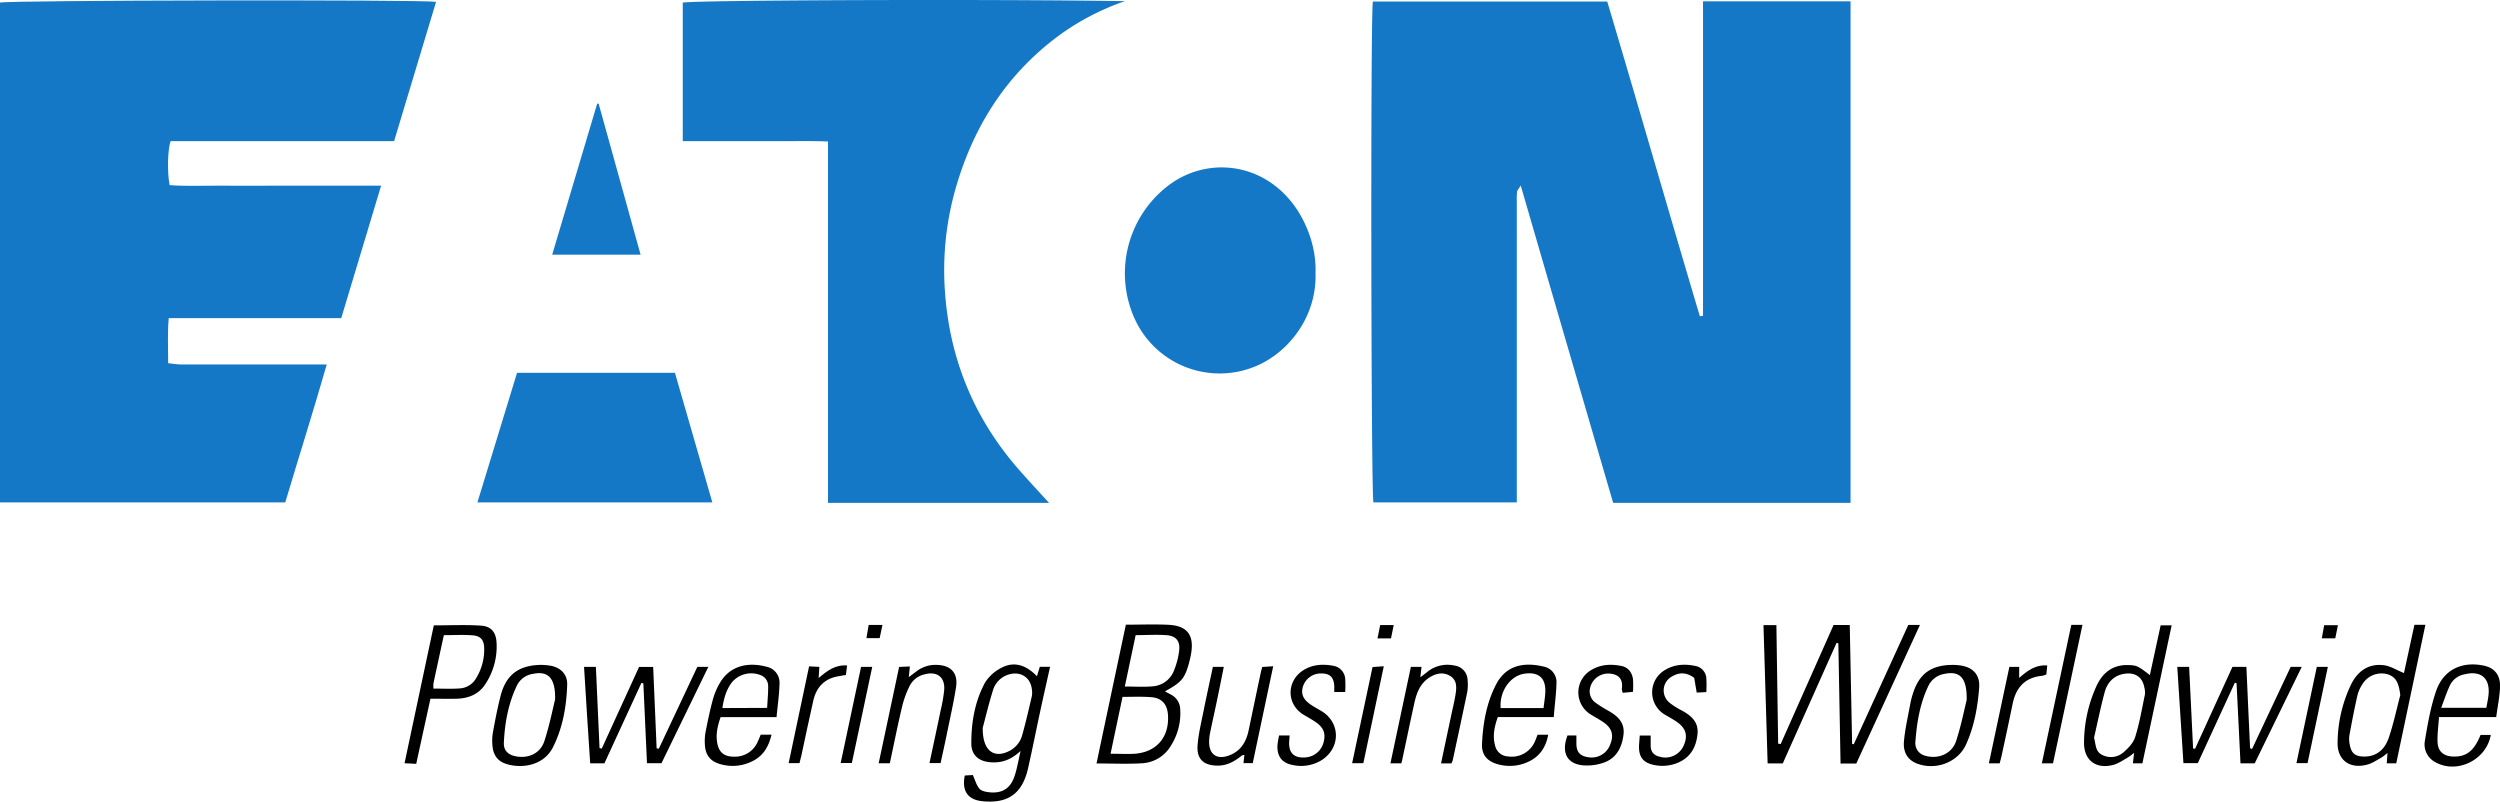
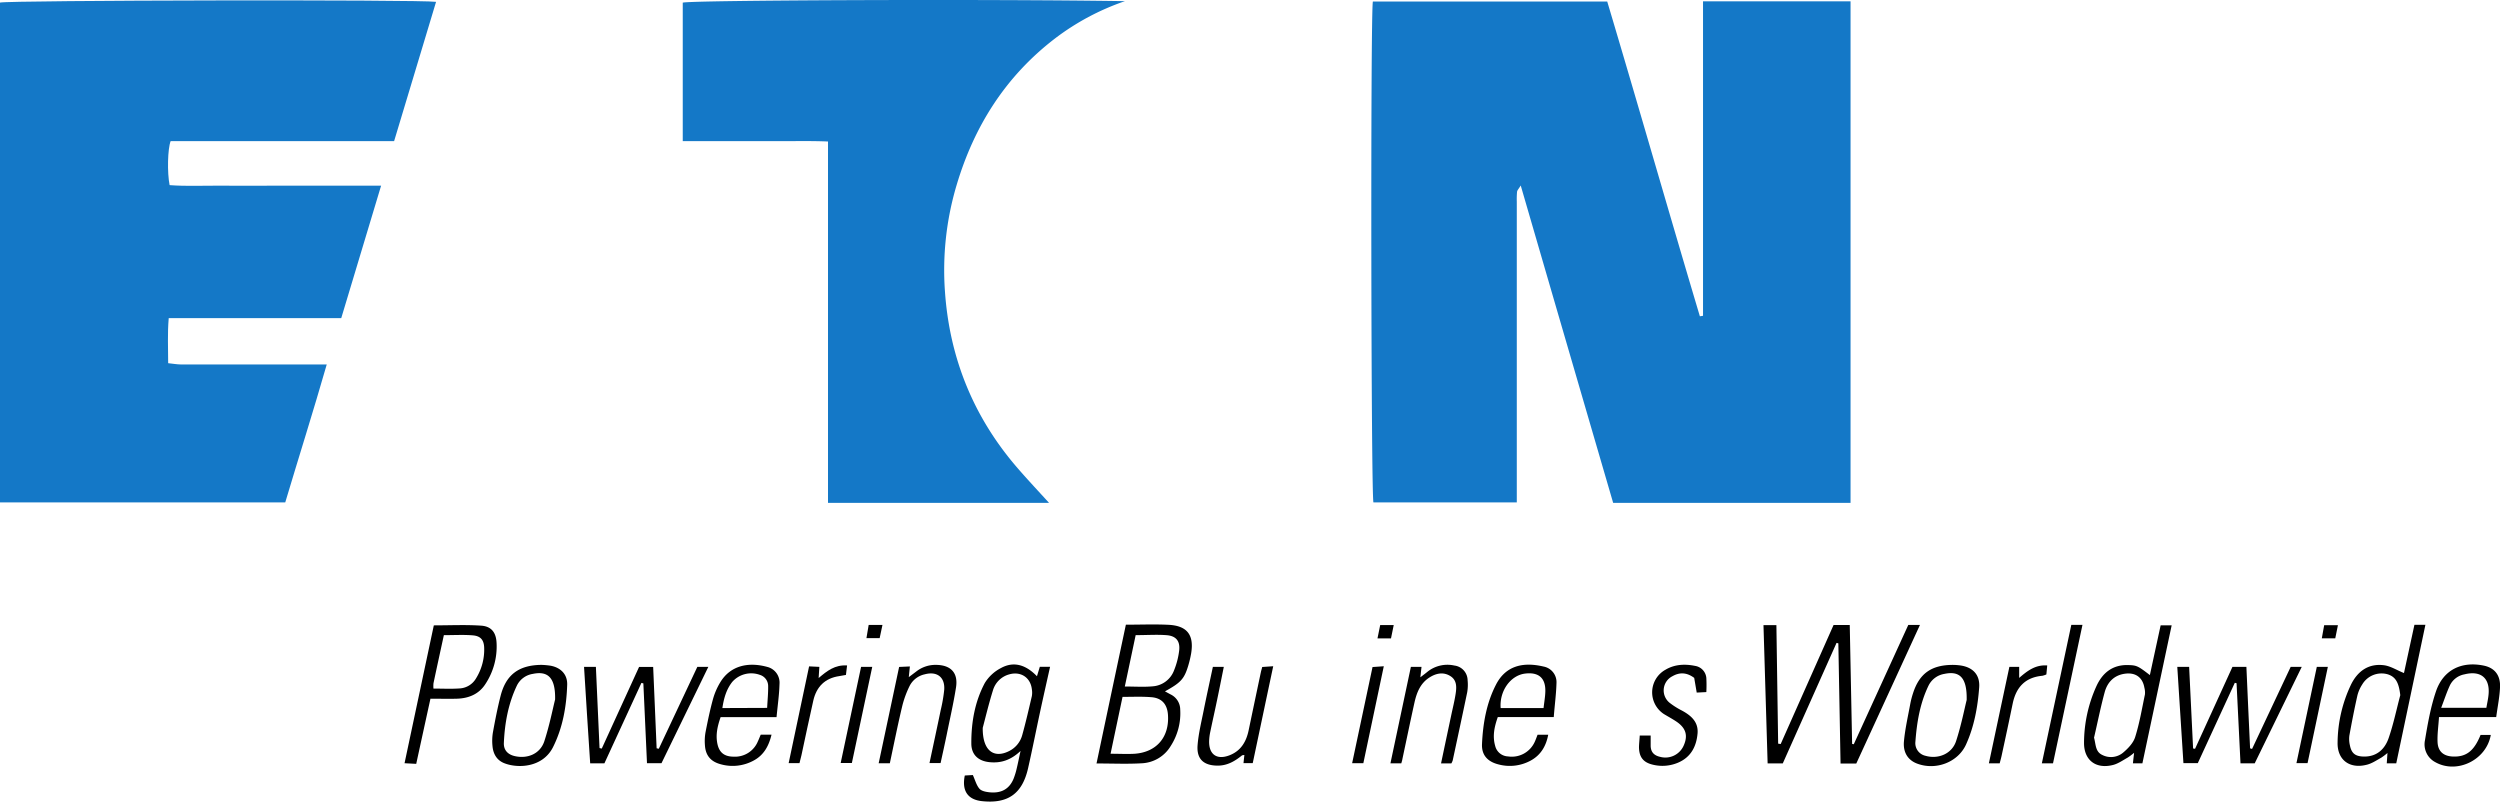
<svg xmlns="http://www.w3.org/2000/svg" viewBox="0 0 1054.89 338.24">
  <path d="M780.85,212.18H680.68c-12.93-44.33-25.86-88.65-39-133.91-.89,1.48-1.47,2-1.55,2.67a33.73,33.73,0,0,0-.11,4.15q0,60.61,0,121.22V212H579.53c-1-2.9-1.27-205.91-.24-211.35h98.89c13.17,44.08,25.87,88.52,39.09,132.81l1.33-.21V.56h62.25Z" fill="#1478c7" />
  <path d="M0,212V1.09C3.19.1,177.58-.23,184,.78L166.3,59.54H72c-1.26,3.28-1.49,13.28-.43,18.58,7.24.55,14.68.16,22.1.23s14.69,0,22,0h45.14c-5.68,18.86-11.18,37.16-16.82,55.9H71.19c-.55,6.51-.24,12.51-.23,19,2,.21,3.74.53,5.47.54q27.85,0,55.72,0h5.72c-5.72,19.93-11.75,38.91-17.51,58.21Z" fill="#1478c7" />
  <path d="M474.67.49a104.43,104.43,0,0,0-29.54,15.77c-20.85,16-34.12,37-41.53,62A125.54,125.54,0,0,0,398.73,123c1.95,28.17,12.1,53.13,30.66,74.54,4.52,5.21,9.25,10.24,13.26,14.65H349.38V59.71c-7.33-.31-14.07-.12-20.79-.15s-13.31,0-20,0h-20.5V1.12C291,.08,415.94-.46,474.67.49Z" fill="#1478c7" />
-   <path d="M555.09,115.14c.65,19.6-12.81,35.33-27.63,40.3a39.4,39.4,0,0,1-49-21.66A46.6,46.6,0,0,1,493,78.28c15.9-12.12,39.73-10.27,53.41,8.87C551,93.6,555.5,103.92,555.09,115.14Z" fill="#1478c7" />
-   <path d="M201.45,212c5.6-18.32,11.15-36.46,16.72-54.69h66.62c5.22,18.1,10.44,36.18,15.79,54.69Z" fill="#1478c7" />
-   <path d="M252.62,43.8c5.85,21.09,11.71,42.18,17.68,63.66H233c6.36-21.38,12.65-42.58,19-63.77Z" fill="#1478c7" />
  <path d="M783.27,322.17h-6.64q-.46-25.41-.93-50.71l-.76-.19q-11.36,25.43-22.69,50.86h-6.39c-.58-19.42-1.16-38.72-1.75-58.34h5.45q.38,25,.74,50l1.07.16q11.14-25.08,22.32-50.24h6.82q.53,25.08,1,50.19l.7.14,23-50.34h4.92C801.11,283.44,792.18,302.82,783.27,322.17Z" />
  <path d="M475.07,263.59c6.39,0,12.21-.24,18,.05,7.88.4,10.82,4.29,9.54,12.07a43.17,43.17,0,0,1-1.24,5.23c-1.69,5.56-3.12,7.11-9.81,10.78.92.5,1.67.92,2.44,1.32a7.14,7.14,0,0,1,4,6.36,25.46,25.46,0,0,1-4,15.36,15,15,0,0,1-12,7.3c-6.19.38-12.41.09-19.32.09C466.82,302.5,470.91,283.18,475.07,263.59Zm-1.41,30.46c-1.68,8-3.33,15.78-5.05,24,3.86,0,7,.19,10.17,0,9.28-.67,14.69-7.07,14.05-16.42-.31-4.57-2.7-7.2-7.24-7.46C481.76,293.87,477.9,294.05,473.66,294.05Zm5.55-26.1-4.59,21.73c4.25,0,8,.26,11.66-.07a10.41,10.41,0,0,0,9.15-6.83,32.44,32.44,0,0,0,2.14-8.36c.43-3.94-1.36-6.1-5.32-6.4C488.14,267.7,484,268,479.21,268Z" />
  <path d="M918.72,281.4h5q.84,17.27,1.67,34.42l.83.14L942,281.38h5.88c.53,11.56,1,23,1.56,34.38l.83.26,16.3-34.64h4.67l-19.85,40.71h-6c-.56-11.36-1.11-22.59-1.66-33.81l-.74-.17L927.38,322h-6.07C920.45,308.55,919.6,295.11,918.72,281.4Z" />
  <path d="M246.44,281.4h5c.52,11.52,1,22.89,1.54,34.25l.94.22c5.22-11.43,10.44-22.86,15.74-34.44h5.95c.49,11.6,1,23,1.46,34.32l.92.19q8.13-17.29,16.26-34.56h4.64c-6.72,13.81-13.21,27.16-19.77,40.66H273q-.76-16.87-1.53-33.68l-.82-.2q-7.83,17-15.62,33.94h-6C248.13,308.62,247.3,295.29,246.44,281.4Z" />
  <path d="M437.55,285.35l1.21-4h4.33c-1.42,6.38-2.79,12.41-4.1,18.47-1.75,8.1-3.35,16.24-5.18,24.32-2.46,10.82-8.54,15.09-19.53,13.9-5.91-.64-8.5-4.34-7.18-10.81l3.4-.2c1,2.23,1.52,4.31,2.77,5.76.84,1,2.69,1.35,4.14,1.51,5.14.56,8.53-1.41,10.31-5.8a29.61,29.61,0,0,0,1.22-3.95c.55-2.26,1-4.54,1.69-7.69-4.17,3.95-8.4,5.25-13.21,4.73-4.62-.5-7.53-3.12-7.56-7.79-.06-8.94,1.47-17.7,5.7-25.63a17.33,17.33,0,0,1,6.85-6.31C427.64,279,432.75,280.36,437.55,285.35Zm-22.88,21.77c-.1,9.86,4.82,12.92,11,9.86a10.62,10.62,0,0,0,5.67-6.82c1.52-5.43,2.77-10.94,4.06-16.44a8.69,8.69,0,0,0,0-2.88c-.57-5-4.74-7.68-9.57-6.28a9.86,9.86,0,0,0-6.84,6.7C417.08,297.39,415.6,303.69,414.67,307.12Z" />
  <path d="M1014.37,284c1.42-6.53,2.9-13.38,4.41-20.35h4.63c-4.12,19.58-8.19,38.93-12.3,58.44h-4c.09-1.35.18-2.64.29-4.36a25,25,0,0,1-2.65,2c-2,1.1-4,2.5-6.26,3-7.13,1.75-12.29-2.12-12.13-9.43A58,58,0,0,1,992,288.92c2.79-5.71,7.41-9.08,14-8.21C1008.76,281.09,1011.4,282.81,1014.37,284Zm-1.56,9.32c-.62-5.31-1.94-7.75-5.39-8.82a9.47,9.47,0,0,0-10.67,4.33,15.43,15.43,0,0,0-2,4.5c-1.27,5.63-2.38,11.31-3.41,17a11.36,11.36,0,0,0,.2,4.1c.67,3.42,2.23,4.68,5.68,4.8,5.52.18,9-3,10.64-7.67C1009.92,305.65,1011.19,299.43,1012.81,293.34Z" />
  <path d="M904,322.08h-4c.15-1.39.29-2.59.5-4.43a26.47,26.47,0,0,1-2.78,2.06c-1.91,1.07-3.78,2.4-5.85,3-7.35,2-12.56-1.81-12.5-9.35a58.23,58.23,0,0,1,5.18-23.73c2.6-5.75,6.92-9.24,13.6-9,3.4.11,4,.36,9,4.23,1.51-7,3-13.85,4.55-21h4.65C912.21,283.31,908.14,302.59,904,322.08Zm-20.43-10.89c.82,2.86.5,6,3.51,7.37a8,8,0,0,0,8.63-.86c2.15-1.79,4.43-4.13,5.23-6.68,1.85-5.86,2.87-12,4.13-18a8.08,8.08,0,0,0-.24-2.87c-.74-4.26-3.64-6.42-8-5.9-4.69.57-7.55,3.53-8.73,7.76C886.39,298.3,885.1,304.78,883.61,311.19Z" />
  <path d="M175.63,322.31l-4.93-.26c4.16-19.59,8.25-38.84,12.35-58.17,6.81,0,13.42-.33,20,.12,4.31.3,6.28,2.9,6.48,7.26a28.75,28.75,0,0,1-4.9,17.66c-2.75,4.08-7,5.75-11.78,5.9-3.58.11-7.18,0-11.22,0C179.62,304,177.67,312.92,175.63,322.31Zm7.27-31.76c3.77,0,7.49.2,11.17-.07a8.55,8.55,0,0,0,6.8-4.24,23,23,0,0,0,3.43-13c-.12-3.21-1.51-4.88-4.82-5.15-3.93-.32-7.92-.08-12.19-.08-1.48,6.83-2.95,13.53-4.37,20.25A12.32,12.32,0,0,0,182.9,290.55Z" />
  <path d="M655.62,302.58H632c-1.44,4.11-2.3,8-1.09,12.19a5.77,5.77,0,0,0,5.38,4.4,10.62,10.62,0,0,0,11.26-6.05c.47-1,.81-2,1.24-3.1h4.49c-.9,4.83-3.16,8.58-7.34,10.88a18.4,18.4,0,0,1-13.68,1.64c-4.54-1.14-7.13-3.92-6.92-8.56.39-8.72,1.89-17.37,5.95-25.18s11.23-9.61,20-7.55a6.69,6.69,0,0,1,5.48,6.95C656.65,292.84,656,297.48,655.62,302.58Zm-4.31-3.8c.27-2.42.69-4.71.75-7,.15-5.71-2.85-8.28-8.59-7.55-6.15.79-10.82,7.37-10.26,14.55Z" />
  <path d="M1053.29,302.58h-24.14c-.24,3.86-.76,7.27-.6,10.65.2,3.94,2.63,5.88,6.57,6,5.55.18,8.82-2.35,11.57-9.11H1051c-1.87,10.65-14.4,16.65-23.52,11.42a8.48,8.48,0,0,1-4.24-9.23c1.15-6.93,2.38-13.94,4.63-20.56,3.09-9.1,10.79-12.84,20.22-10.88,4.43.93,7,3.93,6.82,9C1054.75,294,1053.89,298.07,1053.29,302.58Zm-23.22-3.92h19.07c.35-2.05.76-3.79.92-5.56.67-7-3.28-10.29-10.19-8.55a8.54,8.54,0,0,0-6.07,4.54C1032.43,292,1031.43,295.13,1030.07,298.66Z" />
  <path d="M321,310h4.55c-1.13,4.7-3.19,8.54-7.4,10.84A18.52,18.52,0,0,1,304,322.45c-4.17-1.13-6.3-3.76-6.55-8a21.42,21.42,0,0,1,.23-5.37c.92-4.74,1.9-9.48,3.18-14.13a28.53,28.53,0,0,1,3.13-7.16c4.25-6.93,11.73-8.58,19.74-6.39a6.85,6.85,0,0,1,5.19,7.2c-.12,4.51-.78,9-1.25,14h-23.6c-1.35,3.86-2.09,7.33-1.42,10.94.73,3.95,2.92,5.72,6.91,5.74a10.42,10.42,0,0,0,10.22-6.44C320.22,311.93,320.55,311,321,310Zm2.7-11.3c.17-3.26.47-6.26.43-9.25a4.93,4.93,0,0,0-3.49-4.68,10.64,10.64,0,0,0-11.69,3c-2.44,3.12-3.51,6.78-4.14,11Z" />
  <path d="M824.29,280.56c.52,0,1.49.06,2.45.17,5.52.63,8.8,3.84,8.39,9.34-.62,8.26-2.1,16.48-5.55,24.08s-12.91,11.07-20.78,8c-3.63-1.41-5.85-4.56-5.42-9.31.49-5.33,1.71-10.6,2.68-15.88a35.09,35.09,0,0,1,1.14-4.4C809.87,284.19,815,280.49,824.29,280.56Zm5.56,14.79c.21-9.61-3.1-12.33-9.39-11a9.09,9.09,0,0,0-6.73,5c-3.61,7.47-4.91,15.51-5.52,23.66a5.46,5.46,0,0,0,4.25,5.9c5.42,1.55,11.18-.84,12.93-6.22C827.55,306.06,828.91,299.14,829.85,295.35Z" />
  <path d="M228.52,280.55a33.19,33.19,0,0,1,3.81.35c4.29.81,7.12,3.64,7,8-.29,9.15-1.86,18.16-6,26.4-4.38,8.65-14.89,9-20.58,6.72-3.11-1.24-4.63-3.88-4.93-7.12a21.84,21.84,0,0,1,.15-5.77c.94-5.16,1.93-10.31,3.23-15.39C213.45,284.77,218.84,280.62,228.52,280.55Zm5.71,14.61c.2-9.36-3.13-12.12-9.4-10.81a9,9,0,0,0-6.76,5c-3.61,7.61-5.09,15.75-5.46,24.07-.15,3.09,1.68,4.94,4.54,5.61,5.5,1.28,10.8-1,12.53-6.25C231.86,306.1,233.22,299.17,234.23,295.16Z" />
  <path d="M375.47,322.07h-4.71c2.89-13.57,5.72-26.9,8.63-40.65l4.54-.21c-.17,1.65-.29,2.85-.46,4.51l3.12-2.35a13.11,13.11,0,0,1,8.48-2.82c6.19.1,9.3,3.38,8.32,9.55-1.08,6.81-2.64,13.54-4,20.29-.78,3.78-1.62,7.54-2.5,11.58h-4.68c1.61-7.61,3.21-15,4.74-22.39a64.21,64.21,0,0,0,1.47-8.55c.36-5.32-3.08-7.9-8.26-6.49a9.37,9.37,0,0,0-6.36,4.93,41.73,41.73,0,0,0-3.1,8.49C378.81,305.87,377.22,313.85,375.47,322.07Z" />
  <path d="M511.78,281.39h4.61c-1,5-1.93,9.67-2.91,14.35-.9,4.33-1.88,8.64-2.78,13a22,22,0,0,0-.49,3.69c-.25,5.94,3.26,8.43,8.79,6.19,4.68-1.9,6.88-5.73,7.87-10.46q2.58-12.36,5.2-24.72c.12-.53.28-1,.53-2l4.64-.32C534.3,295,531.47,308.44,528.6,322h-3.9c.12-1.12.23-2.17.37-3.44-.44.09-.85.06-1.07.24-3,2.42-6.13,4.24-10.11,4.26-5.93,0-9-2.7-8.57-8.55.38-4.92,1.59-9.79,2.56-14.66C509.09,293.81,510.43,287.76,511.78,281.39Z" />
  <path d="M591.28,322.1H586.7c2.91-13.71,5.75-27.14,8.63-40.72h4.49c-.16,1.38-.29,2.57-.49,4.41,1.29-1,2.18-1.65,3-2.34a13.47,13.47,0,0,1,11.36-2.62,6.34,6.34,0,0,1,5.58,6.26,18.69,18.69,0,0,1-.17,5c-2,9.6-4.06,19.18-6.12,28.77a6.53,6.53,0,0,1-.57,1.25h-4.35c1.44-6.86,2.84-13.45,4.23-20,.65-3.11,1.44-6.19,1.92-9.33.43-2.77.59-5.74-2.2-7.49-3-1.91-6.18-1.18-9,.68-3.73,2.45-5.24,6.34-6.16,10.45-1.77,8-3.41,15.94-5.11,23.91C591.69,320.78,591.51,321.29,591.28,322.1Z" />
-   <path d="M539.71,310.34h4.46c-.07,1-.15,1.79-.19,2.58-.27,4.76,2,7,6.71,6.68a8.45,8.45,0,0,0,7.81-6.4c1-3.81,0-6.32-3.71-8.77-1.61-1.07-3.34-2-5-3-7.29-4.71-6.87-14.7.79-19,3.82-2.14,8-2.27,12.12-1.48a6,6,0,0,1,4.92,5.49,46,46,0,0,1,0,5.54H563c0-.86,0-1.65,0-2.44-.2-3.9-1.88-5.45-5.77-5.37a7.88,7.88,0,0,0-7.46,5.59c-.86,2.94,0,5.24,3.11,7.43,1.46,1,3.07,1.88,4.62,2.79,8.12,4.79,8.29,15.45.3,20.68a16.39,16.39,0,0,1-12.39,2.12c-4.5-.83-6.6-3.67-6.38-8.29A39,39,0,0,1,539.71,310.34Z" />
-   <path d="M661.41,310.33h3.76c0,1.3,0,2.49,0,3.68.11,3.42,1.56,5,5,5.5a8.31,8.31,0,0,0,9.26-5.36c1.65-4.12.75-7-3.13-9.59-1.61-1.08-3.32-2-4.95-3a10.91,10.91,0,0,1,.38-19c3.92-2.27,8.21-2.42,12.49-1.54,2.86.59,4.45,2.76,4.83,5.59a40.22,40.22,0,0,1,0,5.31l-4.3.41a5.34,5.34,0,0,1-.41-1.71c.65-4.58-1.88-6.15-5.17-6.39a7.8,7.8,0,0,0-8.23,6.12,5.85,5.85,0,0,0,2.38,6.21,51.08,51.08,0,0,0,5.26,3.31c4,2.23,7.07,5,6.47,10.08s-2.72,9.67-7.91,11.7A21.23,21.23,0,0,1,669.5,323C661.59,323,658.49,318.06,661.41,310.33Z" />
  <path d="M691.9,310.36h4.61c0,1.49,0,2.95,0,4.4.07,2.58,1.41,4,3.93,4.58a8.44,8.44,0,0,0,10-4.74c1.92-4.31.93-7.49-3.26-10.25-1.61-1.06-3.34-2-5-3a10.92,10.92,0,0,1,.61-18.77c3.9-2.3,8.19-2.47,12.47-1.6A5.63,5.63,0,0,1,720,286.1a58.16,58.16,0,0,1,0,5.93l-4.06.21c-.39-2.26-.74-4.35-1.06-6.2-3.24-2.41-6.26-2.4-9.27-.66a6.7,6.7,0,0,0-.84,11.37,31.83,31.83,0,0,0,4.91,3.07c3.87,2.09,7,4.79,6.62,9.6-.47,5.53-2.8,10.11-8.28,12.41a16.92,16.92,0,0,1-10.58.84c-4.05-.95-5.8-3.2-5.86-7.36C691.6,313.81,691.79,312.31,691.9,310.36Z" />
  <path d="M874,263.67h4.71c-4.17,19.61-8.29,39-12.43,58.42h-4.71C865.78,302.47,869.9,283.11,874,263.67Z" />
  <path d="M341.4,281.18l4.33.21c-.1,1.62-.19,2.95-.3,4.71,3.53-3,6.86-5.65,12-5.31-.18,1.47-.32,2.73-.48,4-1.15.21-2,.38-2.76.49-6.08.86-9.66,4.47-11,10.29-1.76,7.66-3.33,15.37-5,23.05-.23,1.07-.52,2.13-.84,3.38h-4.57C335.63,308.46,338.46,295.05,341.4,281.18Z" />
  <path d="M843.78,322.09h-4.56c2.91-13.7,5.76-27.13,8.65-40.7H852v4.66c3.48-3,6.84-5.61,11.84-5.26-.13,1.41-.24,2.57-.36,3.79a8.49,8.49,0,0,1-1.71.57c-7.26.67-11.1,4.9-12.51,11.77-1.48,7.17-3,14.32-4.56,21.47C844.46,319.59,844.12,320.77,843.78,322.09Z" />
  <path d="M575.27,322.05h-4.73c2.88-13.58,5.7-26.89,8.61-40.59l4.75-.33C581,295,578.14,308.43,575.27,322.05Z" />
  <path d="M363.34,281.38h4.71c-2.89,13.61-5.71,26.95-8.6,40.57h-4.72Z" />
  <path d="M977.59,281.4h4.66L973.69,322H969C971.86,308.38,974.71,295,977.59,281.4Z" />
  <path d="M588.09,263.75c-.4,1.95-.76,3.75-1.15,5.62h-5.7c.4-2,.75-3.7,1.14-5.62Z" />
  <path d="M986.5,263.81l-1.12,5.54H979.7l1-5.54Z" />
  <path d="M372.36,263.7l-1.18,5.56H365.6l.94-5.56Z" />
</svg>